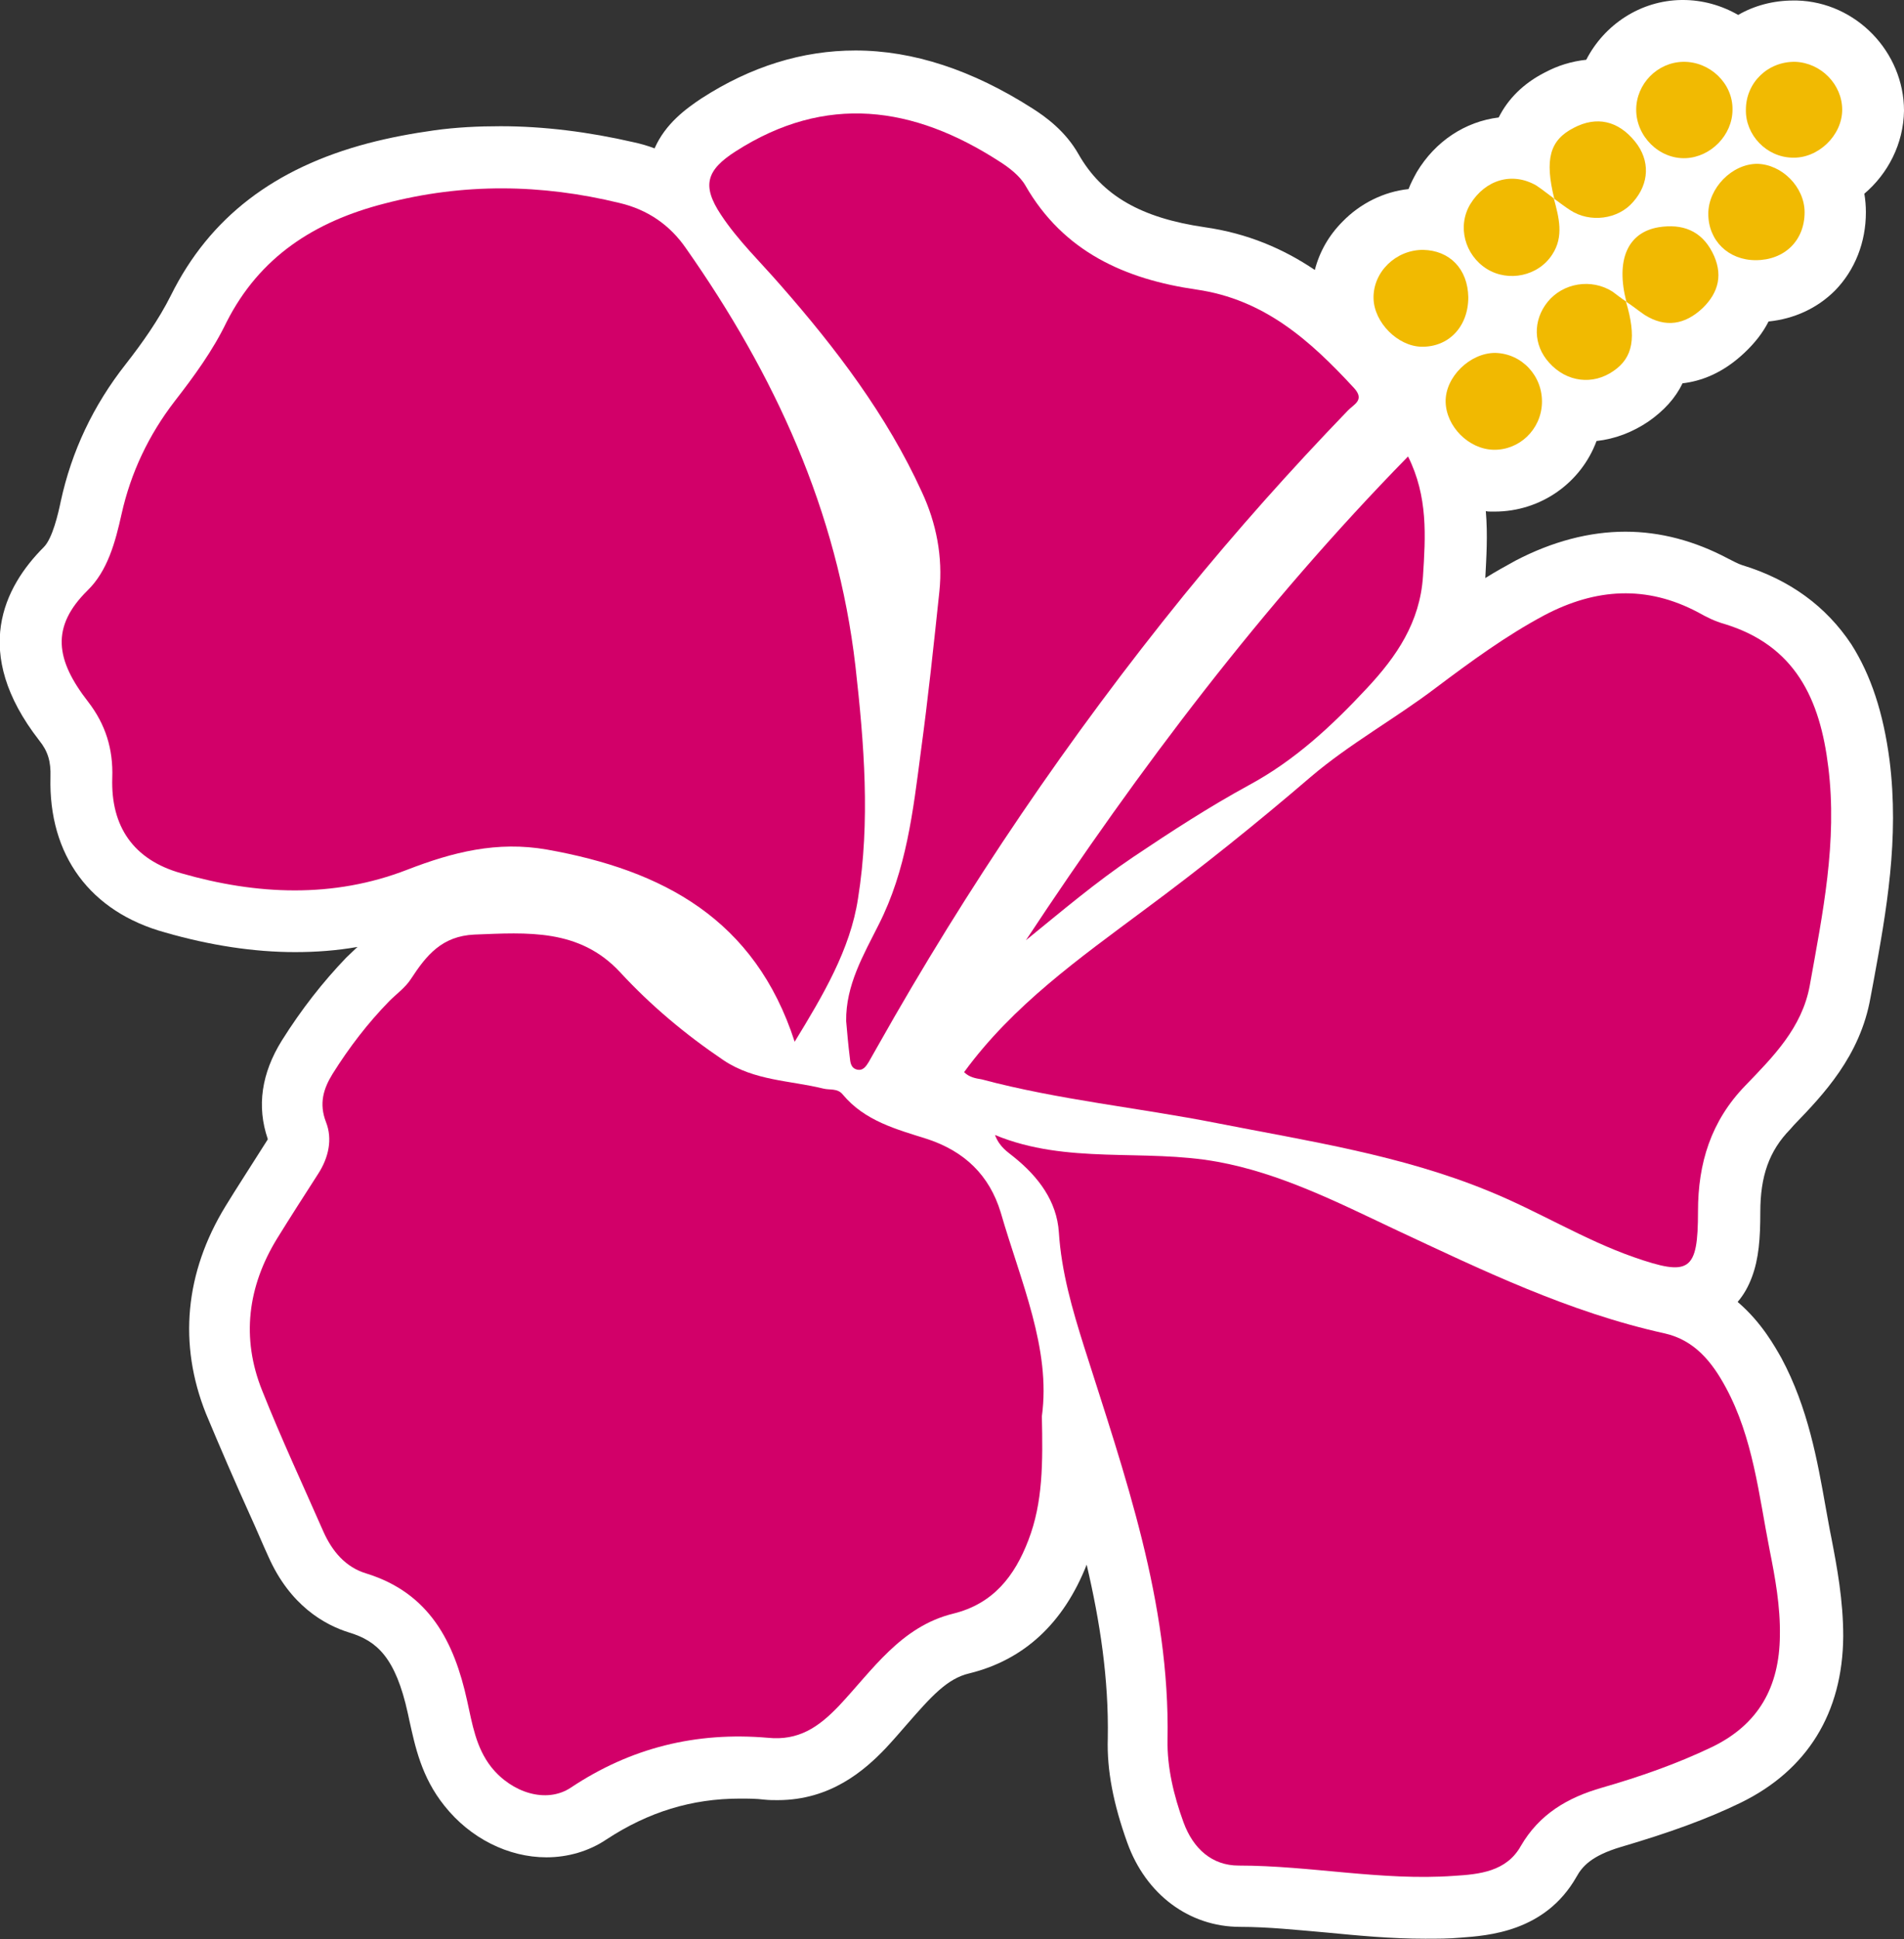
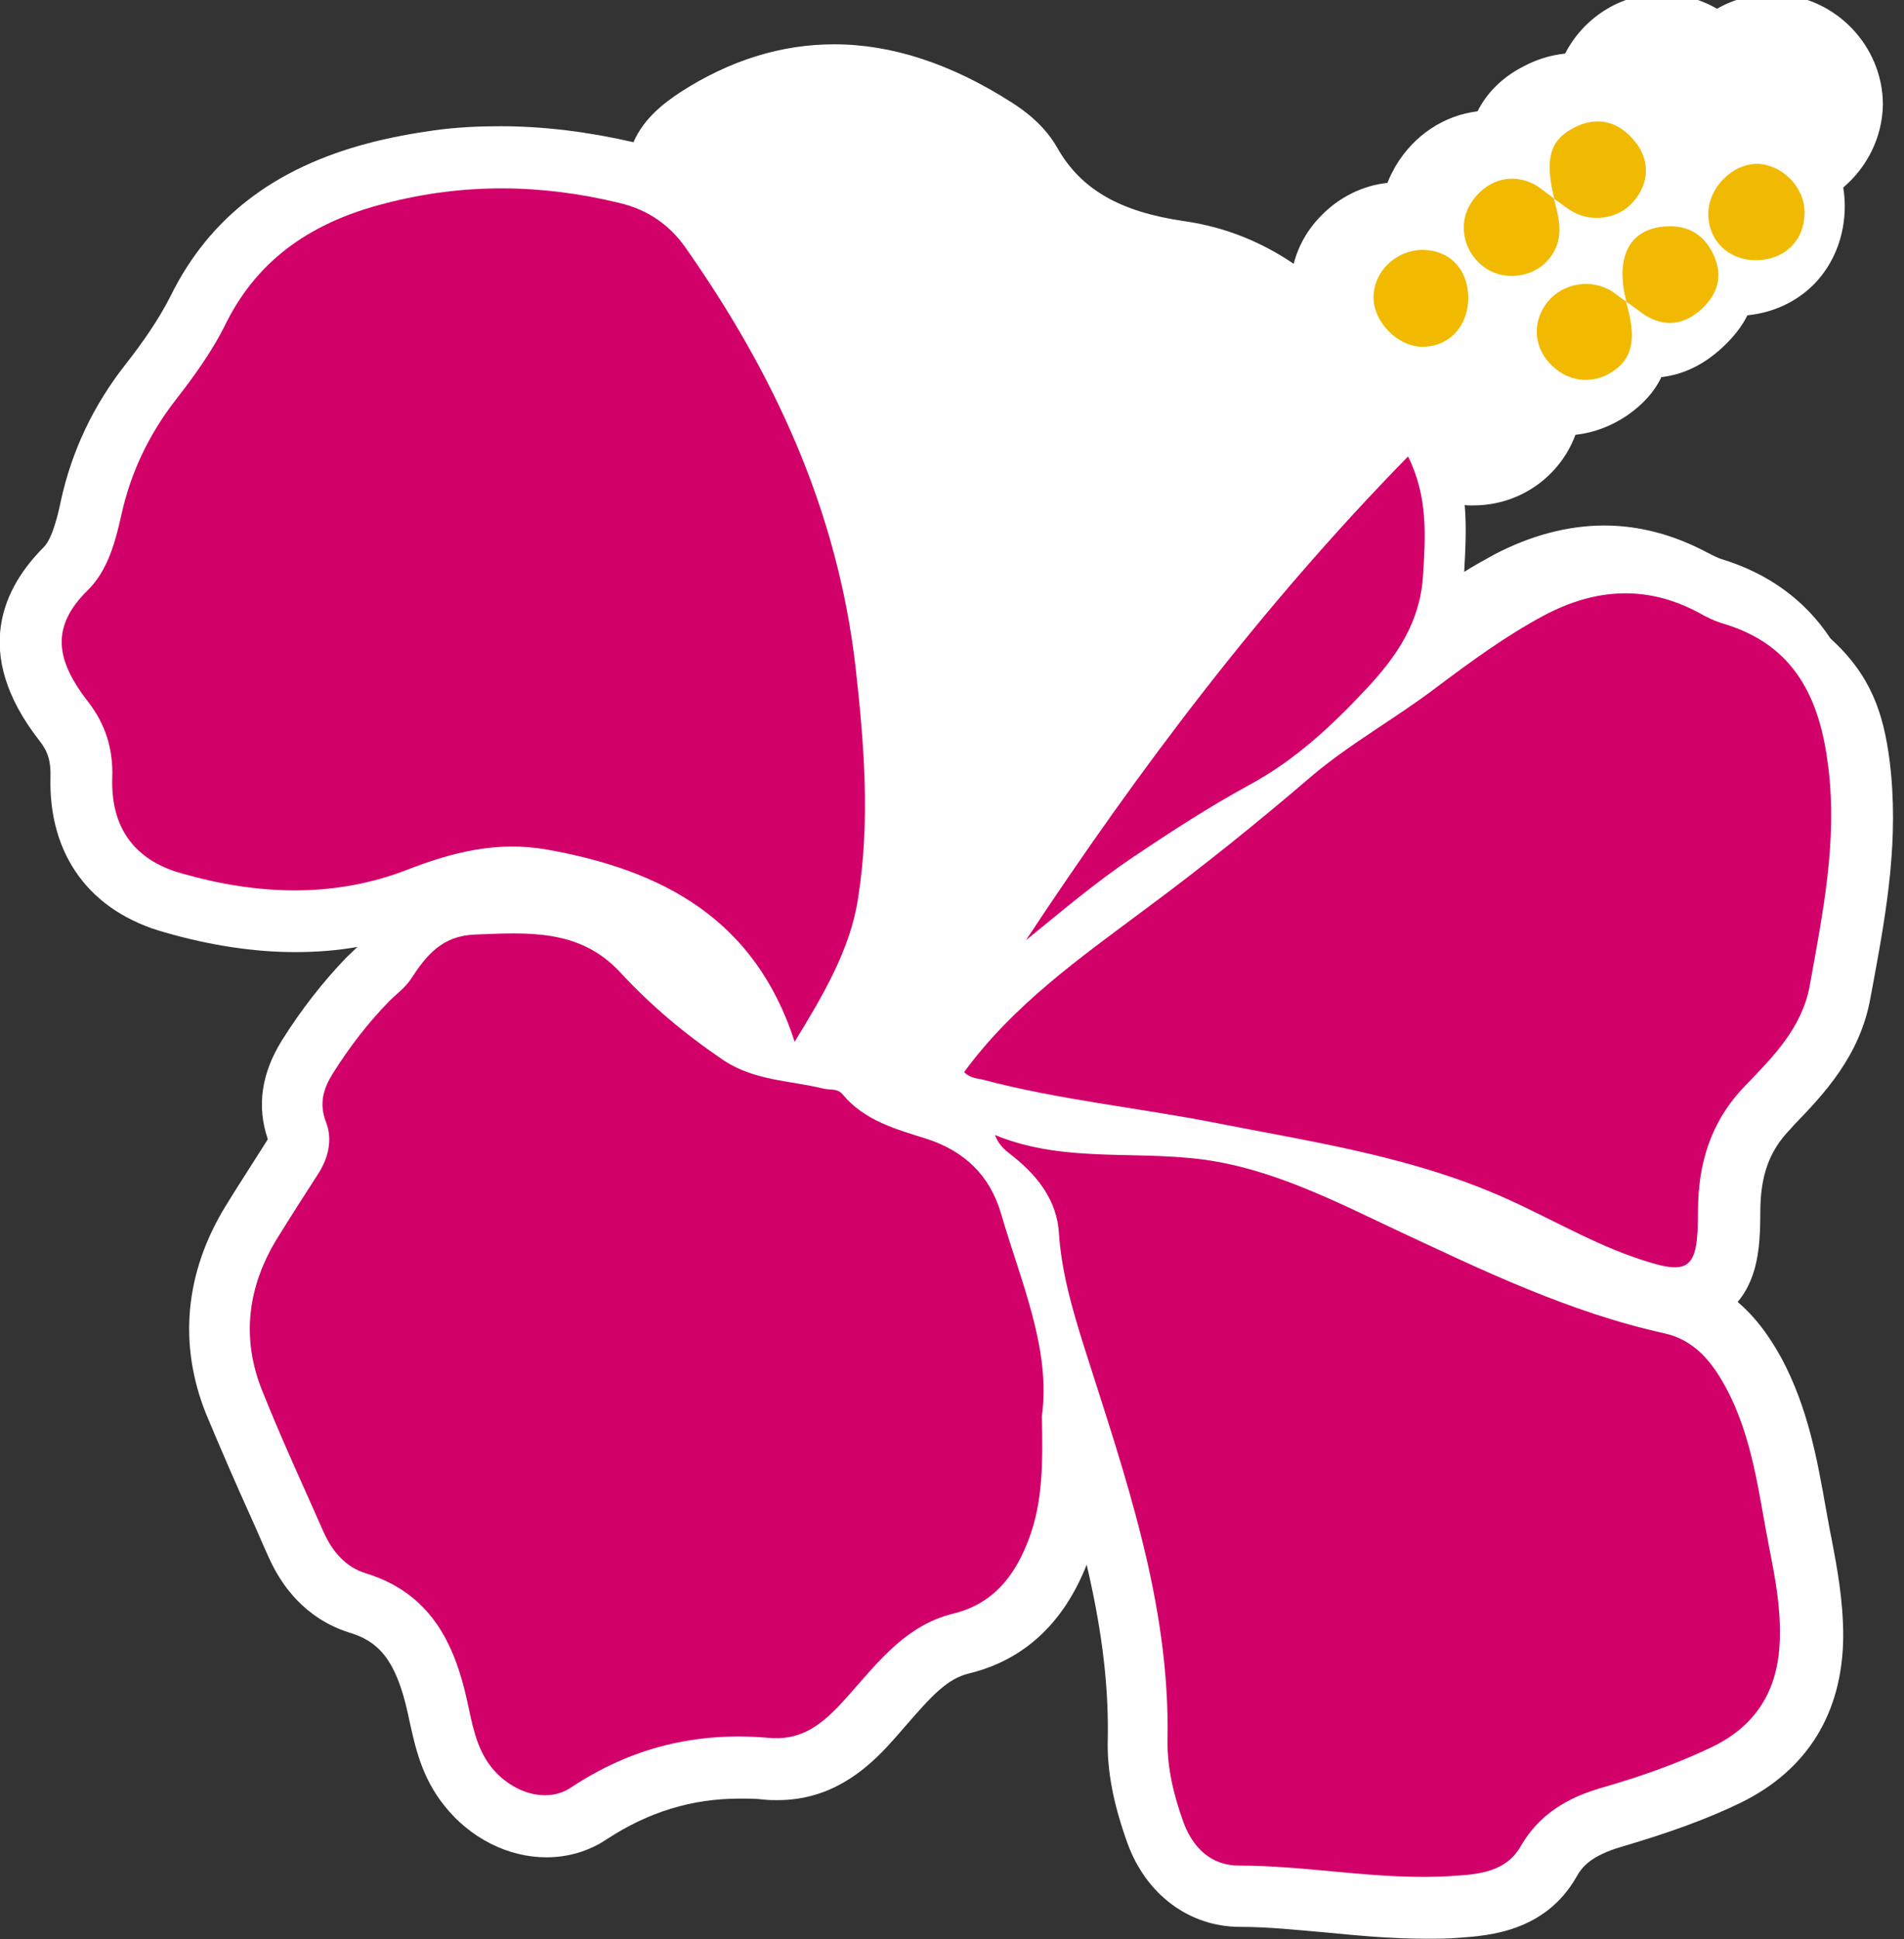
<svg xmlns="http://www.w3.org/2000/svg" version="1.1" id="Layer_1" x="0px" y="0px" viewBox="0 0 369.7 376.4" style="enable-background:new 0 0 369.7 376.4;" xml:space="preserve">
  <rect x="0" y="0" width="369.7" height="376.4" fill="#333333" stroke="none" />
  <style type="text/css">
	.st0{fill:#FFFFFF;}
	.st1{fill:#D20069;}
	.st2{fill:#F1BA02;}
	.st3{fill:#F1B901;}
	.st4{fill:#F1BA01;}
</style>
  <g>
    <g>
      <g>
-         <path class="st0" d="M366.9,147.6c1.9,15.2-0.6,29.2-3.1,42.8c-0.2,1.1-0.4,2.1-0.6,3.2c-2,11.4-9.2,18.9-14.9,24.8l-0.7,0.8     c-4.1,4.2-5.8,9.1-5.8,16.1c0,5.1-0.3,9-1.6,12.5c-0.7,1.9-1.6,3.5-2.8,4.9c4.7,4,7.3,8.8,8.5,10.9c5.2,9.7,7,20,8.6,29     c0.4,2.1,0.7,4,1.1,5.9c1.1,5.7,2.3,12.1,2.3,19.1c-0.1,14.9-7,26-19.9,32.3c-6.6,3.2-13.8,5.8-23.3,8.6     c-5.7,1.7-7.5,3.8-8.6,5.8c-6.1,10.7-17.2,11.4-22.6,11.8c-2.2,0.2-4.4,0.2-6.8,0.2c-6.6,0-12.9-0.6-19.1-1.2     c-5.8-0.5-11.3-1.1-16.8-1.1c-9.9,0-18.3-6.3-21.9-16.3c-2.7-7.5-4-14.1-3.8-20.3c0.2-11.5-1.5-22.6-4.1-33.7     c-4.5,11.4-12.2,18.5-22.8,21.1c-4.3,1-7.4,4.5-12.2,10c-1.3,1.5-2.6,3-4,4.5c-4.1,4.3-10.7,10.1-21,10.1c-0.8,0-1.7,0-2.6-0.1     c-1.6-0.2-3.2-0.2-4.7-0.2c-9.4,0-17.8,2.6-25.9,7.9c-3.4,2.3-7.5,3.5-11.7,3.5c-7.4,0-14.8-3.7-19.8-10     c-4.5-5.6-5.7-11.6-6.8-16.5c-0.1-0.5-0.2-0.9-0.3-1.4c-2.4-11-6.1-14.1-11.3-15.7c-4.9-1.5-11.6-5.3-15.8-14.8     c-1.2-2.6-2.3-5.3-3.5-7.9c-2.9-6.4-5.8-13.1-8.6-19.8c-5.4-13.5-4.1-27.4,3.8-40.3c2.2-3.6,4.5-7.1,6.7-10.6l1.4-2.2     c0-0.1,0.1-0.1,0.1-0.2c-2.2-6.4-1.2-12.8,2.7-19.1c3.9-6.2,8-11.4,12.5-16.1c0.8-0.8,1.5-1.4,2.1-2c0.1,0,0.1-0.1,0.1-0.1     c-4,0.7-8,1-12.1,1c-8,0-16.5-1.3-25.2-3.8C17.5,177,9.4,166,9.8,150.8c0.1-3-0.5-5-2.2-7.1c-13.3-17.1-6.8-29.8,0.9-37.5     c1.7-1.7,2.8-6.5,3.3-8.9c2.1-9.7,6.3-18.6,12.6-26.6c3.2-4.1,6.4-8.6,8.8-13.4c7.5-15.1,20.1-24.7,38.3-29.5     c4.2-1.1,8.5-1.9,12.8-2.5s8.6-0.8,12.9-0.8c8.4,0,17.1,1.1,25.8,3.1c1.4,0.3,2.8,0.7,4.1,1.2c2.1-4.8,6.1-7.7,9.1-9.7     c9.6-6.2,19.6-9.3,29.9-9.3c11.2,0,22.7,3.8,34.3,11.2c2.7,1.7,6.5,4.5,9,8.9c4.6,8.1,12.2,12.4,24.5,14.2     c8.4,1.2,15.3,4.2,21.4,8.3c0.9-3.5,2.7-6.7,5.4-9.4c3.4-3.5,8-5.8,12.8-6.3c0.4-1.1,1-2.2,1.6-3.3c3.6-6,9.4-9.8,15.9-10.6     c1.8-3.6,4.8-6.6,8.9-8.7c2.6-1.4,5.3-2.2,8.1-2.5c3.5-6.8,10.5-11.5,18.5-11.6h0.3c3.7,0,7.4,1,10.7,2.9     c3.1-1.8,6.8-2.8,10.7-2.8c0.2,0,0.4,0,0.7,0c11.5,0.3,20.8,10,20.8,21.4c-0.1,6.4-3.1,12.2-7.7,16.1c0.2,1.2,0.3,2.4,0.3,3.6     c0,5.8-2.1,11.2-6,15.2c-3.4,3.4-7.9,5.5-12.9,6c-1.1,2.2-2.7,4.2-4.6,6c-4.3,4.1-8.6,5.6-12.1,6c-1.4,2.9-3.6,5.3-6.6,7.4     c-3.1,2.1-6.5,3.4-10.1,3.8c-3,8.1-10.8,13.7-19.8,13.7c-0.2,0-0.4,0-0.6,0c-0.4,0-0.8,0-1.1-0.1c0.4,4.7,0.1,9.1-0.1,13     c1.9-1.2,3.9-2.3,5.9-3.4c7.1-3.7,14.3-5.6,21.3-5.6c6.8,0,13.5,1.8,19.9,5.2c0.8,0.4,2.1,1.1,2.8,1.3c9.2,2.8,16.3,8,21.2,15.4     C363.3,131.1,365.7,138.4,366.9,147.6z" />
+         <path class="st0" d="M366.9,147.6c1.9,15.2-0.6,29.2-3.1,42.8c-0.2,1.1-0.4,2.1-0.6,3.2c-2,11.4-9.2,18.9-14.9,24.8l-0.7,0.8     c-4.1,4.2-5.8,9.1-5.8,16.1c0,5.1-0.3,9-1.6,12.5c-0.7,1.9-1.6,3.5-2.8,4.9c4.7,4,7.3,8.8,8.5,10.9c5.2,9.7,7,20,8.6,29     c0.4,2.1,0.7,4,1.1,5.9c1.1,5.7,2.3,12.1,2.3,19.1c-0.1,14.9-7,26-19.9,32.3c-6.6,3.2-13.8,5.8-23.3,8.6     c-5.7,1.7-7.5,3.8-8.6,5.8c-6.1,10.7-17.2,11.4-22.6,11.8c-2.2,0.2-4.4,0.2-6.8,0.2c-6.6,0-12.9-0.6-19.1-1.2     c-5.8-0.5-11.3-1.1-16.8-1.1c-9.9,0-18.3-6.3-21.9-16.3c-2.7-7.5-4-14.1-3.8-20.3c0.2-11.5-1.5-22.6-4.1-33.7     c-4.5,11.4-12.2,18.5-22.8,21.1c-4.3,1-7.4,4.5-12.2,10c-1.3,1.5-2.6,3-4,4.5c-4.1,4.3-10.7,10.1-21,10.1c-0.8,0-1.7,0-2.6-0.1     c-1.6-0.2-3.2-0.2-4.7-0.2c-9.4,0-17.8,2.6-25.9,7.9c-3.4,2.3-7.5,3.5-11.7,3.5c-7.4,0-14.8-3.7-19.8-10     c-4.5-5.6-5.7-11.6-6.8-16.5c-0.1-0.5-0.2-0.9-0.3-1.4c-2.4-11-6.1-14.1-11.3-15.7c-4.9-1.5-11.6-5.3-15.8-14.8     c-1.2-2.6-2.3-5.3-3.5-7.9c-2.9-6.4-5.8-13.1-8.6-19.8c-5.4-13.5-4.1-27.4,3.8-40.3c2.2-3.6,4.5-7.1,6.7-10.6l1.4-2.2     c0-0.1,0.1-0.1,0.1-0.2c-2.2-6.4-1.2-12.8,2.7-19.1c3.9-6.2,8-11.4,12.5-16.1c0.8-0.8,1.5-1.4,2.1-2c0.1,0,0.1-0.1,0.1-0.1     c-4,0.7-8,1-12.1,1c-8,0-16.5-1.3-25.2-3.8C17.5,177,9.4,166,9.8,150.8c0.1-3-0.5-5-2.2-7.1c-13.3-17.1-6.8-29.8,0.9-37.5     c1.7-1.7,2.8-6.5,3.3-8.9c2.1-9.7,6.3-18.6,12.6-26.6c3.2-4.1,6.4-8.6,8.8-13.4c7.5-15.1,20.1-24.7,38.3-29.5     c4.2-1.1,8.5-1.9,12.8-2.5s8.6-0.8,12.9-0.8c8.4,0,17.1,1.1,25.8,3.1c2.1-4.8,6.1-7.7,9.1-9.7     c9.6-6.2,19.6-9.3,29.9-9.3c11.2,0,22.7,3.8,34.3,11.2c2.7,1.7,6.5,4.5,9,8.9c4.6,8.1,12.2,12.4,24.5,14.2     c8.4,1.2,15.3,4.2,21.4,8.3c0.9-3.5,2.7-6.7,5.4-9.4c3.4-3.5,8-5.8,12.8-6.3c0.4-1.1,1-2.2,1.6-3.3c3.6-6,9.4-9.8,15.9-10.6     c1.8-3.6,4.8-6.6,8.9-8.7c2.6-1.4,5.3-2.2,8.1-2.5c3.5-6.8,10.5-11.5,18.5-11.6h0.3c3.7,0,7.4,1,10.7,2.9     c3.1-1.8,6.8-2.8,10.7-2.8c0.2,0,0.4,0,0.7,0c11.5,0.3,20.8,10,20.8,21.4c-0.1,6.4-3.1,12.2-7.7,16.1c0.2,1.2,0.3,2.4,0.3,3.6     c0,5.8-2.1,11.2-6,15.2c-3.4,3.4-7.9,5.5-12.9,6c-1.1,2.2-2.7,4.2-4.6,6c-4.3,4.1-8.6,5.6-12.1,6c-1.4,2.9-3.6,5.3-6.6,7.4     c-3.1,2.1-6.5,3.4-10.1,3.8c-3,8.1-10.8,13.7-19.8,13.7c-0.2,0-0.4,0-0.6,0c-0.4,0-0.8,0-1.1-0.1c0.4,4.7,0.1,9.1-0.1,13     c1.9-1.2,3.9-2.3,5.9-3.4c7.1-3.7,14.3-5.6,21.3-5.6c6.8,0,13.5,1.8,19.9,5.2c0.8,0.4,2.1,1.1,2.8,1.3c9.2,2.8,16.3,8,21.2,15.4     C363.3,131.1,365.7,138.4,366.9,147.6z" />
      </g>
    </g>
    <g>
      <path class="st1" d="M202.3,274.9c0.2,9.1,0.2,16.7-2.6,24c-2.7,7.1-6.9,12.4-14.6,14.3c-10.2,2.5-15.7,11-22.2,17.9    c-4,4.2-7.9,6.8-13.8,6.2c-13.9-1.2-26.6,1.9-38.3,9.7c-4.7,3.1-11.4,1-15.4-4c-3-3.8-3.7-8.4-4.7-12.9    c-2.5-11.4-7.3-20.9-19.6-24.7c-4-1.2-6.6-4.3-8.3-8.1c-4-9.1-8.2-18.1-11.9-27.4c-4.1-10.2-2.8-20.2,2.9-29.5    c2.6-4.2,5.3-8.4,8-12.6c2-3.1,2.8-6.7,1.5-10c-1.4-3.6-0.5-6.5,1.3-9.4c3.2-5.1,6.8-9.8,11-14.1c1.4-1.4,3.1-2.6,4.2-4.3    c3-4.6,6-8.3,12.3-8.6c10.3-0.4,20.4-1.2,28.3,7.3c6,6.5,12.7,12.1,20.1,17.1c6,4,12.9,3.9,19.4,5.5c1.2,0.3,2.7-0.1,3.7,1.1    c4.3,5.2,10.5,6.8,16.5,8.7c7.2,2.4,12,7,14.2,14.2C198.2,248.8,204.1,261.8,202.3,274.9z" />
      <path class="st1" d="M154.3,202.2c-7.7-23.8-25.6-33.3-48.1-37.3c-9.7-1.7-18.3,0.5-27.1,3.9c-14.4,5.6-29.3,4.9-43.9,0.7    c-9.3-2.6-13.7-9.1-13.4-18.5c0.2-5.6-1.3-10.4-4.7-14.8c-6.3-8.1-7.3-14.5-0.1-21.6c3.9-3.8,5.4-9.4,6.6-14.8    c1.8-8.1,5.3-15.4,10.3-21.9c3.8-4.9,7.4-9.8,10.1-15.4C50.4,49.9,61,43,74.7,39.5c15.3-4,30.4-3.8,45.6-0.1    c5.5,1.3,9.8,4.3,12.9,8.8c17.2,24.5,29.4,50.9,32.9,81.1c1.7,15.1,2.9,30.1,0.5,45.1C165.1,184.3,159.8,193.2,154.3,202.2z" />
      <path class="st1" d="M193.2,220.3c14,5.8,28.9,2.6,43.2,5.2c12.1,2.2,23.2,7.8,34.2,13c17.1,8,34,16.2,52.6,20.3    c5.8,1.3,9.2,5.5,11.9,10.5c5.3,9.8,6.4,20.8,8.5,31.5c1.1,5.5,2.1,11,2,16.7c-0.1,9.9-4.1,17.2-13.2,21.6    c-6.9,3.3-14.1,5.8-21.4,7.9c-6.6,1.9-12.1,5.1-15.7,11.3c-2.8,5-8.1,5.5-13,5.8c-14,1-27.8-2-41.8-2c-5.1,0-8.8-3.2-10.7-8.4    c-1.9-5.2-3.2-10.7-3.1-16c0.5-26.7-8.3-51.4-16.2-76.3c-2.3-7.3-4.4-14.5-4.9-22.2c-0.4-6.1-4-10.8-8.7-14.6    C195.7,223.6,194.1,222.7,193.2,220.3z" />
      <path class="st1" d="M187.2,208.1c9.5-13,22.4-22.1,35-31.5c11.1-8.2,21.8-16.8,32.3-25.8c7.5-6.4,16.4-11.3,24.3-17.3    c6.8-5.1,13.6-10.1,21.1-14.1c9.9-5.2,19.8-5.9,29.9-0.5c1.6,0.9,3.2,1.7,5,2.2c13.8,4.2,18.6,14.6,20.2,27.8    c1.8,14.5-1.1,28.4-3.6,42.4c-1.5,8.2-7.1,13.8-12.5,19.4c-6.7,6.9-9.2,15.1-9.2,24.4c0,11.7-1.6,12.7-12.5,8.9    c-9.7-3.4-18.5-8.9-28.1-12.8c-17-7-35-9.7-52.8-13.2c-15.2-3-30.7-4.5-45.7-8.5C189.4,209.3,188.2,209.1,187.2,208.1z" />
-       <path class="st1" d="M164.3,198.2c-0.1-7,3.4-12.9,6.3-18.7c5.4-10.6,6.7-22.1,8.2-33.6c1.4-10.3,2.5-20.7,3.6-31.1    c0.7-6.7-0.6-13.3-3.4-19.3c-6.8-14.9-16.7-27.9-27.4-40.1c-3.9-4.5-8.3-8.7-11.6-13.7c-3.8-5.7-2.8-8.7,2.8-12.3    c17.6-11.3,34.6-8.8,51.2,1.9c1.9,1.2,4,2.8,5.1,4.7c7.4,12.9,19.4,18.2,33.2,20.2c13.2,1.9,22.1,9.9,30.6,19.1    c2.2,2.4-0.1,3.2-1.2,4.4c-11.1,11.5-21.7,23.4-31.8,35.8c-22.3,27.5-42.1,56.7-59.5,87.6c-0.6,1-1.1,2-1.7,3    c-0.5,0.8-1.1,1.8-2.3,1.5c-1.2-0.3-1.3-1.4-1.4-2.4C164.7,202.8,164.5,200.5,164.3,198.2z" />
      <path class="st1" d="M273.4,88.6c3.9,7.8,3.4,15.5,2.9,23.3c-0.6,8.9-5.1,15.5-10.9,21.7c-6.8,7.3-14,14-22.9,18.8    c-7.7,4.2-15.1,9-22.4,13.9c-7.3,4.9-14,10.6-20.9,16.2C221.2,149.2,245.1,117.5,273.4,88.6z" />
      <path class="st2" d="M301.8,38.6c-1.9-7.7-0.9-11.4,3.8-13.8c4.4-2.3,8.6-1.4,11.9,2.7c2.9,3.6,2.8,8.1-0.4,11.7    c-2.9,3.4-8.4,4.1-12.2,1.6C303.8,40.1,302.8,39.3,301.8,38.6L301.8,38.6z" />
      <path class="st3" d="M315.8,58.6c-2.1-8.1,0.2-13.5,6.3-14.5c4.5-0.7,8.2,0.6,10.4,4.9c2.1,4.1,1.3,7.7-1.9,10.8    c-3.4,3.2-7.2,3.9-11.3,1.3C318,60.2,316.9,59.3,315.8,58.6L315.8,58.6z" />
      <path class="st4" d="M301.7,38.5c1,3.7,2,7.4-0.3,10.9c-2.7,4.2-8.5,5.4-12.7,2.8c-4.3-2.7-5.8-8.3-3.2-12.6    c2.9-4.7,8.1-6.3,12.8-3.6C299.5,36.8,300.6,37.7,301.7,38.5C301.8,38.6,301.7,38.5,301.7,38.5z" />
      <path class="st2" d="M340.9,50.5c-5.3,0-9.2-3.8-9.2-9c0-5,4.6-9.7,9.5-9.7c4.8,0.1,9.2,4.5,9.2,9.4    C350.4,46.7,346.5,50.5,340.9,50.5z" />
-       <path class="st2" d="M326.8,12c5.2-0.1,9.7,4.2,9.6,9.3c0,4.9-4.2,9.2-9.1,9.4c-5.1,0.2-9.6-4.2-9.6-9.4    C317.7,16.3,321.8,12.1,326.8,12z" />
-       <path class="st2" d="M339,21.3c0-5.3,4.3-9.4,9.6-9.3c5,0.2,9.1,4.4,9.1,9.3c0,5-4.7,9.5-9.7,9.3C343,30.5,338.9,26.2,339,21.3z" />
      <path class="st4" d="M285.1,57.7c0,5.7-3.8,9.7-9.1,9.6c-4.6-0.1-9.2-4.7-9.3-9.4c-0.1-5.1,4.3-9.4,9.6-9.4    C281.5,48.6,285,52.2,285.1,57.7z" />
      <path class="st4" d="M315.7,58.5c2.1,7,1.4,10.9-2.4,13.5c-4,2.8-9.1,2.2-12.5-1.6c-3.1-3.4-3.2-8.2-0.3-11.8    c3-3.7,8.5-4.6,12.6-2C313.9,57.2,314.8,57.9,315.7,58.5C315.8,58.6,315.7,58.5,315.7,58.5z" />
-       <path class="st3" d="M290.3,68.5c5.2,0.1,9.3,4.5,9.1,9.8c-0.2,5.1-4.4,9.1-9.4,9c-4.8-0.1-9.2-4.5-9.3-9.3    C280.6,73.2,285.4,68.5,290.3,68.5z" />
    </g>
  </g>
</svg>